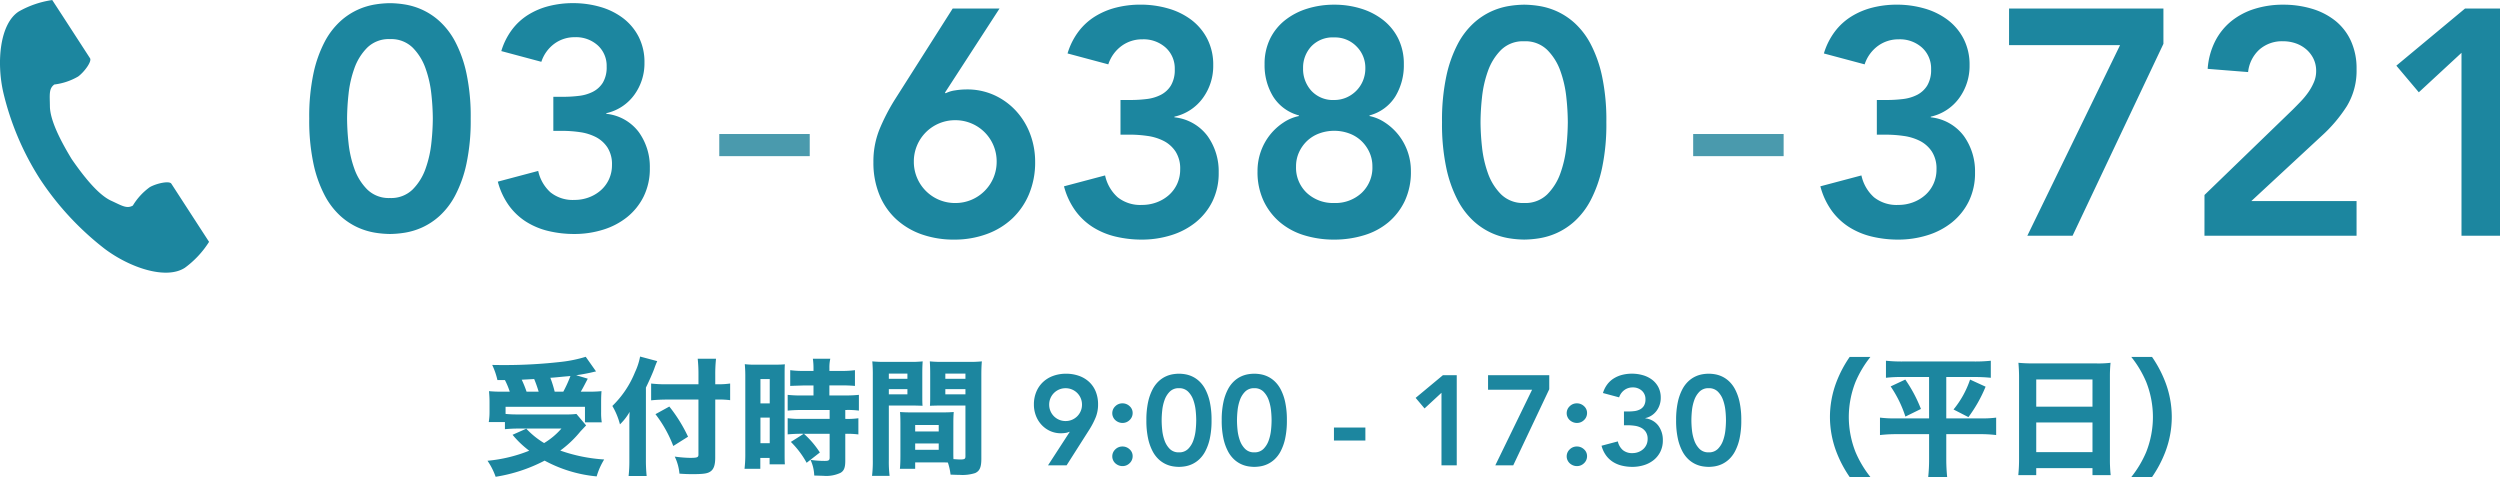
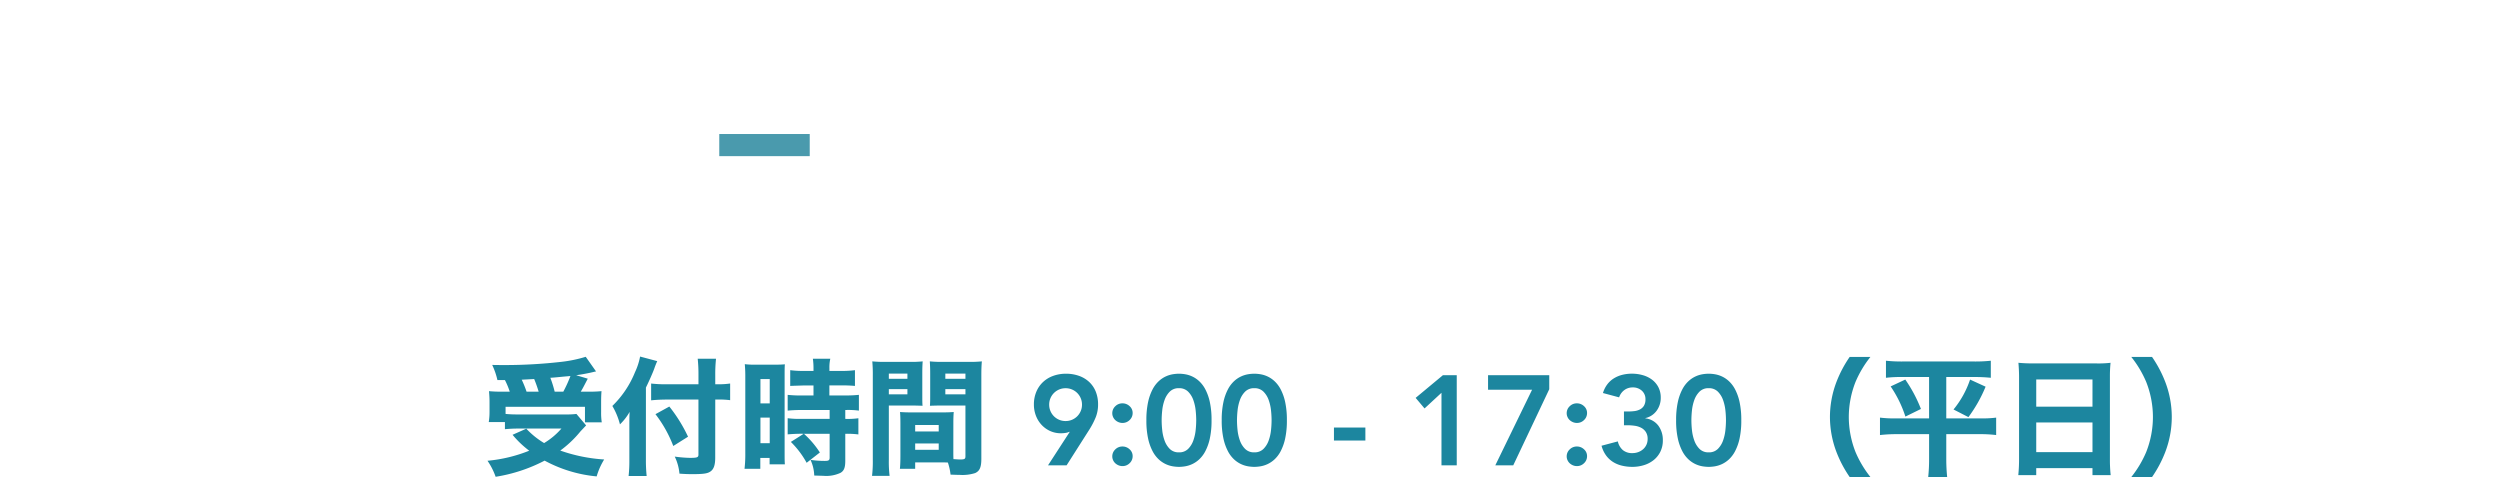
<svg xmlns="http://www.w3.org/2000/svg" width="451.87" height="86.224" viewBox="0 0 451.87 86.224">
  <g id="txt_header_tel" transform="translate(0 -15.392)">
-     <path id="パス_124" data-name="パス 124" d="M2.28-20.178a37.5,37.5,0,0,1,.77-8.18,22.329,22.329,0,0,1,2.023-5.7,13.578,13.578,0,0,1,2.822-3.7,12.208,12.208,0,0,1,3.192-2.109,12.455,12.455,0,0,1,3.135-.94,18.037,18.037,0,0,1,2.65-.228,18.037,18.037,0,0,1,2.651.228,12.455,12.455,0,0,1,3.135.94,12.208,12.208,0,0,1,3.192,2.109,13.578,13.578,0,0,1,2.822,3.7,22.329,22.329,0,0,1,2.023,5.7,37.5,37.5,0,0,1,.769,8.18A37.5,37.5,0,0,1,30.694-12a22.329,22.329,0,0,1-2.023,5.7A13.578,13.578,0,0,1,25.85-2.593,12.208,12.208,0,0,1,22.658-.485a12.455,12.455,0,0,1-3.135.941,18.037,18.037,0,0,1-2.651.228,18.037,18.037,0,0,1-2.65-.228,12.455,12.455,0,0,1-3.135-.941A12.208,12.208,0,0,1,7.895-2.593,13.578,13.578,0,0,1,5.073-6.3,22.329,22.329,0,0,1,3.049-12,37.5,37.5,0,0,1,2.28-20.178Zm6.84,0a43,43,0,0,0,.257,4.36,19.937,19.937,0,0,0,1.054,4.7,10.022,10.022,0,0,0,2.337,3.762,5.547,5.547,0,0,0,4.1,1.539,5.547,5.547,0,0,0,4.1-1.539,10.022,10.022,0,0,0,2.337-3.762,19.937,19.937,0,0,0,1.055-4.7,43,43,0,0,0,.257-4.36,43,43,0,0,0-.257-4.361,19.937,19.937,0,0,0-1.055-4.7A10.022,10.022,0,0,0,20.976-33a5.547,5.547,0,0,0-4.1-1.539A5.547,5.547,0,0,0,12.768-33a10.022,10.022,0,0,0-2.337,3.762,19.937,19.937,0,0,0-1.054,4.7A43,43,0,0,0,9.12-20.178ZM46.4-24.111h1.767a23.671,23.671,0,0,0,2.878-.171,7.43,7.43,0,0,0,2.508-.741,4.548,4.548,0,0,0,1.8-1.653,5.4,5.4,0,0,0,.684-2.907,4.976,4.976,0,0,0-1.6-3.819,5.871,5.871,0,0,0-4.161-1.482A6.141,6.141,0,0,0,46.6-33.715a6.6,6.6,0,0,0-2.366,3.278l-7.239-1.938a12.363,12.363,0,0,1,1.938-3.876A10.845,10.845,0,0,1,41.9-38.959a13.23,13.23,0,0,1,3.762-1.568,17.562,17.562,0,0,1,4.275-.513,17.57,17.57,0,0,1,4.959.684,12.561,12.561,0,0,1,4.1,2.023,9.9,9.9,0,0,1,2.821,3.363,10.035,10.035,0,0,1,1.055,4.7,9.66,9.66,0,0,1-1.824,5.785,8.52,8.52,0,0,1-5.073,3.335v.114a8.415,8.415,0,0,1,5.871,3.306,10.729,10.729,0,0,1,1.995,6.5A11.325,11.325,0,0,1,62.729-6.1a11.073,11.073,0,0,1-2.993,3.734,13.074,13.074,0,0,1-4.361,2.28,17.3,17.3,0,0,1-5.159.77A19.938,19.938,0,0,1,45.486.142a13.315,13.315,0,0,1-4.019-1.682,11.387,11.387,0,0,1-3.106-2.936,13.041,13.041,0,0,1-1.995-4.3l7.3-1.938A7.246,7.246,0,0,0,45.885-6.84a6.436,6.436,0,0,0,4.332,1.368,7.376,7.376,0,0,0,2.594-.456A6.885,6.885,0,0,0,54.977-7.21a5.956,5.956,0,0,0,1.482-2A6.094,6.094,0,0,0,57-11.8a5.55,5.55,0,0,0-.826-3.163,5.569,5.569,0,0,0-2.109-1.881,9.109,9.109,0,0,0-2.879-.883,22.151,22.151,0,0,0-3.135-.228H46.4Z" transform="translate(53.614 57)" fill="#1c869f" />
-     <path id="パス_126" data-name="パス 126" d="M12.876-24.534h1.8a24.087,24.087,0,0,0,2.929-.174,7.561,7.561,0,0,0,2.552-.754,4.628,4.628,0,0,0,1.827-1.682,5.49,5.49,0,0,0,.7-2.958,5.064,5.064,0,0,0-1.624-3.886A5.974,5.974,0,0,0,16.82-35.5a6.249,6.249,0,0,0-3.741,1.189,6.717,6.717,0,0,0-2.407,3.335L3.306-32.944a12.58,12.58,0,0,1,1.972-3.944,11.035,11.035,0,0,1,3.016-2.755,13.462,13.462,0,0,1,3.828-1.6,17.87,17.87,0,0,1,4.35-.522,17.878,17.878,0,0,1,5.046.7,12.781,12.781,0,0,1,4.176,2.059,10.074,10.074,0,0,1,2.871,3.422A10.211,10.211,0,0,1,29.638-30.8a9.83,9.83,0,0,1-1.856,5.887,8.669,8.669,0,0,1-5.162,3.393v.116a8.563,8.563,0,0,1,5.974,3.364,10.917,10.917,0,0,1,2.03,6.612,11.524,11.524,0,0,1-1.131,5.22,11.268,11.268,0,0,1-3.045,3.8,13.3,13.3,0,0,1-4.437,2.32A17.607,17.607,0,0,1,16.762.7,20.287,20.287,0,0,1,11.948.145,13.549,13.549,0,0,1,7.859-1.566,11.587,11.587,0,0,1,4.7-4.553a13.27,13.27,0,0,1-2.03-4.379L10.092-10.9A7.373,7.373,0,0,0,12.354-6.96a6.549,6.549,0,0,0,4.408,1.392A7.505,7.505,0,0,0,19.4-6.032a7.006,7.006,0,0,0,2.2-1.3,6.06,6.06,0,0,0,1.508-2.03,6.2,6.2,0,0,0,.551-2.639,5.648,5.648,0,0,0-.841-3.219,5.667,5.667,0,0,0-2.146-1.914,9.269,9.269,0,0,0-2.929-.9,22.54,22.54,0,0,0-3.19-.232H12.876Zm23.9-16.53h27.9v6.38L48.256,0H40.078L56.84-34.452H36.772Zm35.322,33.7,15.95-15.428q.7-.7,1.45-1.479a13.745,13.745,0,0,0,1.363-1.653,9.968,9.968,0,0,0,1.015-1.827,5.072,5.072,0,0,0,.406-2,4.992,4.992,0,0,0-.493-2.262A5.326,5.326,0,0,0,90.48-33.7a5.838,5.838,0,0,0-1.885-1.073,6.862,6.862,0,0,0-2.291-.377,6.187,6.187,0,0,0-4.292,1.508,6.405,6.405,0,0,0-2.03,4.06l-7.308-.58a13.075,13.075,0,0,1,1.363-5.017A11.264,11.264,0,0,1,76.966-38.8a12.685,12.685,0,0,1,4.176-2.2A17,17,0,0,1,86.3-41.76a17.919,17.919,0,0,1,5.191.725A12.532,12.532,0,0,1,95.7-38.889a9.987,9.987,0,0,1,2.842,3.625A11.942,11.942,0,0,1,99.586-30.1a12.324,12.324,0,0,1-1.769,6.7,26.35,26.35,0,0,1-4.553,5.365L80.562-6.264H99.586V0H72.094ZM118.552-33.06l-7.714,7.134-4.06-4.814L119.19-41.064h6.322V0h-6.96Z" transform="translate(326.358 58)" fill="#1c869f" />
-     <path id="パス_125" data-name="パス 125" d="M25.346-41.064l-9.86,15.2.116.116a5.435,5.435,0,0,1,1.711-.522,13.21,13.21,0,0,1,2.117-.174A11.759,11.759,0,0,1,24.418-25.4a12.21,12.21,0,0,1,3.915,2.842,12.779,12.779,0,0,1,2.552,4.176,14.149,14.149,0,0,1,.9,5.046,14.769,14.769,0,0,1-1.1,5.8A12.88,12.88,0,0,1,27.637-3.1,13.4,13.4,0,0,1,23-.29,16.849,16.849,0,0,1,17.168.7a17.42,17.42,0,0,1-5.916-.957A13.321,13.321,0,0,1,6.641-3.016,12.267,12.267,0,0,1,3.625-7.424a15.279,15.279,0,0,1-1.073-5.858,15.5,15.5,0,0,1,1.073-5.887A36.26,36.26,0,0,1,6.38-24.534l10.5-16.53ZM9.86-13.4a7.4,7.4,0,0,0,.58,2.929,7.454,7.454,0,0,0,1.595,2.378,7.454,7.454,0,0,0,2.378,1.6,7.4,7.4,0,0,0,2.929.58,7.4,7.4,0,0,0,2.929-.58,7.454,7.454,0,0,0,2.378-1.6,7.454,7.454,0,0,0,1.6-2.378,7.4,7.4,0,0,0,.58-2.929,7.4,7.4,0,0,0-.58-2.929,7.454,7.454,0,0,0-1.6-2.378A7.454,7.454,0,0,0,20.271-20.3a7.4,7.4,0,0,0-2.929-.58,7.4,7.4,0,0,0-2.929.58A7.454,7.454,0,0,0,12.035-18.7a7.454,7.454,0,0,0-1.595,2.378A7.4,7.4,0,0,0,9.86-13.4ZM47.212-24.534h1.8a24.087,24.087,0,0,0,2.929-.174,7.561,7.561,0,0,0,2.552-.754,4.628,4.628,0,0,0,1.827-1.682,5.49,5.49,0,0,0,.7-2.958,5.064,5.064,0,0,0-1.624-3.886A5.974,5.974,0,0,0,51.156-35.5a6.249,6.249,0,0,0-3.741,1.189,6.717,6.717,0,0,0-2.407,3.335l-7.366-1.972a12.58,12.58,0,0,1,1.972-3.944,11.035,11.035,0,0,1,3.016-2.755,13.462,13.462,0,0,1,3.828-1.6,17.87,17.87,0,0,1,4.35-.522,17.878,17.878,0,0,1,5.046.7,12.781,12.781,0,0,1,4.176,2.059A10.074,10.074,0,0,1,62.9-35.583,10.211,10.211,0,0,1,63.974-30.8a9.83,9.83,0,0,1-1.856,5.887,8.669,8.669,0,0,1-5.162,3.393v.116a8.563,8.563,0,0,1,5.974,3.364,10.917,10.917,0,0,1,2.03,6.612,11.524,11.524,0,0,1-1.131,5.22,11.268,11.268,0,0,1-3.045,3.8,13.3,13.3,0,0,1-4.437,2.32A17.607,17.607,0,0,1,51.1.7,20.287,20.287,0,0,1,46.284.145a13.549,13.549,0,0,1-4.089-1.711,11.587,11.587,0,0,1-3.161-2.987A13.27,13.27,0,0,1,37-8.932L44.428-10.9A7.373,7.373,0,0,0,46.69-6.96,6.549,6.549,0,0,0,51.1-5.568a7.505,7.505,0,0,0,2.639-.464,7.006,7.006,0,0,0,2.2-1.3,6.06,6.06,0,0,0,1.508-2.03A6.2,6.2,0,0,0,58-12.006a5.648,5.648,0,0,0-.841-3.219,5.667,5.667,0,0,0-2.146-1.914,9.269,9.269,0,0,0-2.929-.9,22.54,22.54,0,0,0-3.19-.232H47.212ZM85.84-41.76a16.155,16.155,0,0,1,4.9.725,12.314,12.314,0,0,1,4,2.088,9.755,9.755,0,0,1,2.7,3.364,10.3,10.3,0,0,1,.986,4.611,10.829,10.829,0,0,1-1.537,5.8A7.864,7.864,0,0,1,92.22-21.75v.116a7.909,7.909,0,0,1,2.813,1.189,10.408,10.408,0,0,1,2.407,2.2,10.415,10.415,0,0,1,1.653,2.987,10.482,10.482,0,0,1,.609,3.6,12.25,12.25,0,0,1-1.1,5.365,11.492,11.492,0,0,1-2.958,3.857A12.37,12.37,0,0,1,91.234-.087,18.289,18.289,0,0,1,85.84.7a18.2,18.2,0,0,1-5.423-.783,12.4,12.4,0,0,1-4.379-2.349A11.493,11.493,0,0,1,73.08-6.293a12.25,12.25,0,0,1-1.1-5.365,10.482,10.482,0,0,1,.609-3.6,10.415,10.415,0,0,1,1.653-2.987,10.408,10.408,0,0,1,2.407-2.2,7.909,7.909,0,0,1,2.813-1.189v-.116a7.864,7.864,0,0,1-4.669-3.422,10.829,10.829,0,0,1-1.537-5.8,10.3,10.3,0,0,1,.986-4.611,9.755,9.755,0,0,1,2.7-3.364,12.314,12.314,0,0,1,4-2.088A16.155,16.155,0,0,1,85.84-41.76Zm0,5.916a5.325,5.325,0,0,0-4.147,1.624,5.648,5.648,0,0,0-1.479,3.944,5.841,5.841,0,0,0,1.508,4.089,5.3,5.3,0,0,0,4.118,1.653,5.463,5.463,0,0,0,2.175-.435,5.691,5.691,0,0,0,1.8-1.218,5.6,5.6,0,0,0,1.218-1.827,5.822,5.822,0,0,0,.435-2.262,5.419,5.419,0,0,0-1.6-3.944A5.412,5.412,0,0,0,85.84-35.844Zm0,16.878a7.746,7.746,0,0,0-2.668.464,6.355,6.355,0,0,0-2.2,1.334,6.589,6.589,0,0,0-1.479,2.059,6.063,6.063,0,0,0-.551,2.581,6.265,6.265,0,0,0,1.943,4.785A6.95,6.95,0,0,0,85.84-5.916,6.95,6.95,0,0,0,90.8-7.743a6.265,6.265,0,0,0,1.943-4.785,6.063,6.063,0,0,0-.551-2.581,6.589,6.589,0,0,0-1.479-2.059,6.355,6.355,0,0,0-2.2-1.334A7.746,7.746,0,0,0,85.84-18.966Zm19.488-1.566a38.156,38.156,0,0,1,.783-8.323,22.72,22.72,0,0,1,2.059-5.8,13.816,13.816,0,0,1,2.871-3.77,12.422,12.422,0,0,1,3.248-2.146,12.674,12.674,0,0,1,3.19-.957,18.353,18.353,0,0,1,2.7-.232,18.353,18.353,0,0,1,2.7.232,12.674,12.674,0,0,1,3.19.957,12.422,12.422,0,0,1,3.248,2.146,13.816,13.816,0,0,1,2.871,3.77,22.72,22.72,0,0,1,2.059,5.8,38.156,38.156,0,0,1,.783,8.323,38.156,38.156,0,0,1-.783,8.323,22.72,22.72,0,0,1-2.059,5.8,13.816,13.816,0,0,1-2.871,3.77,12.422,12.422,0,0,1-3.248,2.146,12.674,12.674,0,0,1-3.19.957,18.353,18.353,0,0,1-2.7.232,18.353,18.353,0,0,1-2.7-.232,12.674,12.674,0,0,1-3.19-.957,12.422,12.422,0,0,1-3.248-2.146,13.816,13.816,0,0,1-2.871-3.77,22.72,22.72,0,0,1-2.059-5.8A38.156,38.156,0,0,1,105.328-20.532Zm6.96,0a43.753,43.753,0,0,0,.261,4.437,20.287,20.287,0,0,0,1.073,4.785A10.2,10.2,0,0,0,116-7.482a5.644,5.644,0,0,0,4.176,1.566,5.644,5.644,0,0,0,4.176-1.566,10.2,10.2,0,0,0,2.378-3.828,20.287,20.287,0,0,0,1.073-4.785,43.755,43.755,0,0,0,.261-4.437,43.755,43.755,0,0,0-.261-4.437,20.287,20.287,0,0,0-1.073-4.785,10.2,10.2,0,0,0-2.378-3.828,5.644,5.644,0,0,0-4.176-1.566A5.644,5.644,0,0,0,116-33.582a10.2,10.2,0,0,0-2.378,3.828,20.287,20.287,0,0,0-1.073,4.785A43.753,43.753,0,0,0,112.288-20.532Z" transform="translate(155.315 58)" fill="#1c869f" />
-     <line id="線_19" data-name="線 19" x2="16.35" transform="translate(306.038 41.615)" fill="none" stroke="#4a9aad" stroke-width="4" />
    <path id="パス_128" data-name="パス 128" d="M0,0H16.35" transform="translate(130.007 41.615)" fill="none" stroke="#4a9aad" stroke-width="4" />
    <path id="パス_127" data-name="パス 127" d="M4.209-15.41a14.268,14.268,0,0,1,.874,2.093H3.726a21.349,21.349,0,0,1-2.392-.092c.069.943.092,1.311.092,2.047v1.679A11.6,11.6,0,0,1,1.288-7.82H4.209v1.288c.736-.069,1.518-.115,2.369-.115h7.843a13,13,0,0,1-3.128,2.622,14.774,14.774,0,0,1-3.22-2.6L5.589-5.52A17.526,17.526,0,0,0,8.6-2.645,26.493,26.493,0,0,1,1.058-.828,12.244,12.244,0,0,1,2.53,2.07,28.813,28.813,0,0,0,11.385-.851,24.418,24.418,0,0,0,20.792,2a12.259,12.259,0,0,1,1.357-3.059,29.2,29.2,0,0,1-7.935-1.61,19.465,19.465,0,0,0,3.634-3.45l1.035-1.1-1.748-2.07A13.688,13.688,0,0,1,15.18-9.2h-8.6a20.72,20.72,0,0,1-2.254-.092V-10.58H18.676v2.806h3.036a11.268,11.268,0,0,1-.115-1.84v-1.771c0-.92.023-1.4.069-2.024a20.473,20.473,0,0,1-2.438.092H17.917c.345-.575.345-.575,1.265-2.346l-2.093-.621c1.242-.184,1.7-.276,2.576-.46.6-.138.667-.161,1.012-.23l-1.863-2.645a24.007,24.007,0,0,1-4.462.92,90.416,90.416,0,0,1-10.189.575c-.437,0-1.127,0-2.254-.023a12.844,12.844,0,0,1,.943,2.737Zm5.221-.184H9.5a23.792,23.792,0,0,1,.805,2.277H8.119a19.375,19.375,0,0,0-.874-2.162ZM13.2-13.317a20.191,20.191,0,0,0-.782-2.507q.656-.034,2.346-.207c.782-.069.851-.069,1.288-.115a23.859,23.859,0,0,1-1.288,2.829Zm29.026,1.426h.529a14.559,14.559,0,0,1,2.162.115v-3.013a14.145,14.145,0,0,1-2.231.138h-.46v-1.7a26.461,26.461,0,0,1,.138-2.921H39.054a26.308,26.308,0,0,1,.138,2.9v1.725H33.35a23.135,23.135,0,0,1-2.714-.138v3.036a27.558,27.558,0,0,1,2.852-.138h5.7v9.936c0,.506-.207.6-1.5.6a21.793,21.793,0,0,1-2.783-.23,8.965,8.965,0,0,1,.851,3.082c.92.069,1.564.092,2.323.092,2.07,0,2.783-.115,3.312-.506.575-.414.828-1.173.828-2.461ZM29.693-14.053c.621-1.265,1.242-2.691,1.495-3.381a14.978,14.978,0,0,1,.552-1.4l-3.1-.828a11.7,11.7,0,0,1-.92,2.829,17.752,17.752,0,0,1-4.094,6.1A12.779,12.779,0,0,1,25-7.406,9.7,9.7,0,0,0,26.749-9.66C26.7-8.809,26.7-8.3,26.7-7.176V-.828a23.7,23.7,0,0,1-.138,2.76h3.266a27.166,27.166,0,0,1-.138-2.783Zm1.725,4.807a22.517,22.517,0,0,1,3.22,5.75l2.668-1.679a27.208,27.208,0,0,0-3.381-5.451ZM58.213-5.7,55.89-4.232A16.089,16.089,0,0,1,58.742-.46l2.392-1.863A16.64,16.64,0,0,0,58.259-5.7H62.9v4.3c0,.483-.184.6-.851.6a17.464,17.464,0,0,1-2.6-.184,7.316,7.316,0,0,1,.667,2.829c.805.023,1.4.046,1.61.046a6.087,6.087,0,0,0,3.128-.529c.644-.368.874-.943.874-2.185V-5.7a16.1,16.1,0,0,1,2.369.115V-8.51a13.94,13.94,0,0,1-2.369.115v-1.61h.207a14.774,14.774,0,0,1,2.254.115v-2.852a23.107,23.107,0,0,1-2.576.115h-2.76v-1.817h2.208a22.352,22.352,0,0,1,2.415.092V-17.2a18.044,18.044,0,0,1-2.461.138H62.859v-.552a6.96,6.96,0,0,1,.161-1.656H59.869a12.294,12.294,0,0,1,.115,1.679v.529H58.236a17.811,17.811,0,0,1-2.461-.138v2.852c.3-.023,1.15-.046,2.576-.092h1.633v1.817H57.937a23.761,23.761,0,0,1-2.622-.115V-9.89c.713-.069,1.633-.115,2.576-.115H62.9V-8.4H57.891a17.181,17.181,0,0,1-2.576-.115v2.921c.782-.069,1.7-.115,2.507-.115ZM47.656-2.254A22.63,22.63,0,0,1,47.518.621H50.37V-1.334h1.679v1.15h2.76c-.046-.621-.046-1.081-.046-2.346V-16.008c0-1.265,0-1.725.046-2.254-.529.046-.943.069-1.955.069H49.542a14.271,14.271,0,0,1-1.978-.092,23.848,23.848,0,0,1,.092,2.392Zm2.737-13.34h1.679V-11.2H50.393Zm0,6.969h1.679V-4H50.393Zm34.868.989c0-.874.023-1.449.069-2-.713.046-1.127.069-2.07.069H77.694c-.92,0-1.38-.023-2.07-.069.046.575.069,1.2.069,2v5.865c0,.9-.023,1.725-.092,2.392h2.76V-.529h4.853c.414,0,.621,0,1.058.023a10.4,10.4,0,0,1,.483,2.185c1.242.046,1.311.046,1.656.046A7.456,7.456,0,0,0,89.194,1.4c.828-.368,1.127-1.058,1.127-2.6V-16.215c0-1.15.023-1.748.092-2.576a20.694,20.694,0,0,1-2.346.092H83.375a20.633,20.633,0,0,1-2.369-.092c.046.736.069,1.311.069,2.116v3.864c0,1.127,0,1.357-.046,2.047.529-.023,1.288-.046,2-.046h4.416v9.177c0,.483-.161.575-.966.575-.3,0-.6-.023-1.2-.069-.023-.46-.023-.8-.023-1.311Zm-1.449-8.947h3.634v.943H83.812Zm0,2.806h3.634v.943H83.812ZM78.361-7.291h4.255v1.173H78.361Zm0,3.335h4.255v1.15H78.361ZM73.6-10.81h4.094c.713,0,1.472.023,2,.046-.046-.529-.046-.92-.046-2.047v-3.864c0-.92.023-1.449.069-2.116a18.949,18.949,0,0,1-2.346.092H72.956a20.954,20.954,0,0,1-2.346-.092,25.426,25.426,0,0,1,.092,2.6V-1.058a22.077,22.077,0,0,1-.138,2.967h3.174A21.676,21.676,0,0,1,73.6-1.035Zm0-5.773h3.358v.943H73.6Zm0,2.806h3.358v.943H73.6ZM102.373,0l3.91-6.026-.046-.046a2.155,2.155,0,0,1-.678.207,5.238,5.238,0,0,1-.84.069,4.663,4.663,0,0,1-1.978-.414,4.842,4.842,0,0,1-1.552-1.127,5.067,5.067,0,0,1-1.012-1.656,5.611,5.611,0,0,1-.356-2,5.857,5.857,0,0,1,.437-2.3,5.108,5.108,0,0,1,1.208-1.759,5.312,5.312,0,0,1,1.84-1.116,6.681,6.681,0,0,1,2.312-.391,6.935,6.935,0,0,1,2.335.38,5.263,5.263,0,0,1,1.84,1.092,4.865,4.865,0,0,1,1.2,1.748,6.059,6.059,0,0,1,.425,2.323,6.146,6.146,0,0,1-.425,2.335,14.379,14.379,0,0,1-1.092,2.128L105.731,0Zm6.141-10.971a2.935,2.935,0,0,0-.23-1.161,2.956,2.956,0,0,0-.632-.943,2.956,2.956,0,0,0-.943-.633,2.935,2.935,0,0,0-1.161-.23,2.935,2.935,0,0,0-1.161.23,2.956,2.956,0,0,0-.943.633,2.956,2.956,0,0,0-.632.943,2.935,2.935,0,0,0-.23,1.161,2.935,2.935,0,0,0,.23,1.161,2.956,2.956,0,0,0,.632.943,2.956,2.956,0,0,0,.943.632,2.935,2.935,0,0,0,1.161.23,2.935,2.935,0,0,0,1.161-.23,2.956,2.956,0,0,0,.943-.632,2.956,2.956,0,0,0,.632-.943A2.935,2.935,0,0,0,108.514-10.971Zm5.474,9.361a1.708,1.708,0,0,1,.54-1.265,1.791,1.791,0,0,1,1.3-.529,1.846,1.846,0,0,1,1.288.506,1.62,1.62,0,0,1,.552,1.242,1.708,1.708,0,0,1-.541,1.265,1.791,1.791,0,0,1-1.3.529,1.817,1.817,0,0,1-.7-.138,2,2,0,0,1-.587-.368,1.71,1.71,0,0,1-.4-.552A1.619,1.619,0,0,1,113.988-1.61Zm0-7.8a1.708,1.708,0,0,1,.54-1.265,1.791,1.791,0,0,1,1.3-.529,1.846,1.846,0,0,1,1.288.506,1.62,1.62,0,0,1,.552,1.242,1.708,1.708,0,0,1-.541,1.265,1.791,1.791,0,0,1-1.3.529,1.817,1.817,0,0,1-.7-.138,2,2,0,0,1-.587-.368,1.71,1.71,0,0,1-.4-.552A1.619,1.619,0,0,1,113.988-9.407Zm6.164,1.265a15.131,15.131,0,0,1,.311-3.3,9.01,9.01,0,0,1,.816-2.3,5.479,5.479,0,0,1,1.139-1.495,4.926,4.926,0,0,1,1.288-.851,5.026,5.026,0,0,1,1.265-.379,7.278,7.278,0,0,1,1.069-.092,7.278,7.278,0,0,1,1.07.092,5.026,5.026,0,0,1,1.265.379,4.926,4.926,0,0,1,1.288.851,5.479,5.479,0,0,1,1.138,1.495,9.01,9.01,0,0,1,.817,2.3,15.131,15.131,0,0,1,.311,3.3,15.131,15.131,0,0,1-.311,3.3,9.01,9.01,0,0,1-.817,2.3,5.479,5.479,0,0,1-1.138,1.5,4.926,4.926,0,0,1-1.288.851,5.026,5.026,0,0,1-1.265.38,7.278,7.278,0,0,1-1.07.092,7.278,7.278,0,0,1-1.069-.092,5.026,5.026,0,0,1-1.265-.38,4.926,4.926,0,0,1-1.288-.851,5.479,5.479,0,0,1-1.139-1.5,9.01,9.01,0,0,1-.816-2.3A15.131,15.131,0,0,1,120.152-8.142Zm2.76,0a17.351,17.351,0,0,0,.1,1.76,8.045,8.045,0,0,0,.425,1.9,4.044,4.044,0,0,0,.943,1.518,2.238,2.238,0,0,0,1.656.621,2.238,2.238,0,0,0,1.656-.621,4.044,4.044,0,0,0,.943-1.518,8.045,8.045,0,0,0,.425-1.9,17.351,17.351,0,0,0,.1-1.76,17.351,17.351,0,0,0-.1-1.759,8.045,8.045,0,0,0-.425-1.9,4.044,4.044,0,0,0-.943-1.518,2.238,2.238,0,0,0-1.656-.621,2.238,2.238,0,0,0-1.656.621,4.044,4.044,0,0,0-.943,1.518,8.045,8.045,0,0,0-.425,1.9A17.351,17.351,0,0,0,122.912-8.142Zm10.856,0a15.131,15.131,0,0,1,.311-3.3,9.01,9.01,0,0,1,.816-2.3,5.479,5.479,0,0,1,1.139-1.495,4.926,4.926,0,0,1,1.288-.851,5.026,5.026,0,0,1,1.265-.379,7.278,7.278,0,0,1,1.07-.092,7.278,7.278,0,0,1,1.07.092,5.026,5.026,0,0,1,1.265.379,4.926,4.926,0,0,1,1.288.851,5.479,5.479,0,0,1,1.139,1.495,9.01,9.01,0,0,1,.816,2.3,15.131,15.131,0,0,1,.311,3.3,15.131,15.131,0,0,1-.311,3.3,9.01,9.01,0,0,1-.816,2.3,5.479,5.479,0,0,1-1.139,1.5,4.926,4.926,0,0,1-1.288.851,5.026,5.026,0,0,1-1.265.38,7.278,7.278,0,0,1-1.07.092,7.278,7.278,0,0,1-1.07-.092,5.026,5.026,0,0,1-1.265-.38,4.926,4.926,0,0,1-1.288-.851,5.479,5.479,0,0,1-1.139-1.5,9.01,9.01,0,0,1-.816-2.3A15.131,15.131,0,0,1,133.768-8.142Zm2.76,0a17.351,17.351,0,0,0,.1,1.76,8.044,8.044,0,0,0,.426,1.9A4.044,4.044,0,0,0,138-2.967a2.238,2.238,0,0,0,1.656.621,2.238,2.238,0,0,0,1.656-.621,4.044,4.044,0,0,0,.943-1.518,8.044,8.044,0,0,0,.426-1.9,17.351,17.351,0,0,0,.1-1.76,17.351,17.351,0,0,0-.1-1.759,8.044,8.044,0,0,0-.426-1.9,4.044,4.044,0,0,0-.943-1.518,2.238,2.238,0,0,0-1.656-.621,2.238,2.238,0,0,0-1.656.621,4.044,4.044,0,0,0-.943,1.518,8.044,8.044,0,0,0-.426,1.9A17.351,17.351,0,0,0,136.528-8.142Zm23.207,3.657h-5.681V-6.831h5.681Zm13.754-8.625-3.059,2.829-1.61-1.909,4.922-4.094h2.507V0h-2.76Zm8.418-3.174H192.97v2.53L186.461,0h-3.243l6.647-13.662h-7.958ZM196.121-1.61a1.708,1.708,0,0,1,.541-1.265,1.791,1.791,0,0,1,1.3-.529,1.846,1.846,0,0,1,1.288.506,1.62,1.62,0,0,1,.552,1.242,1.708,1.708,0,0,1-.54,1.265,1.791,1.791,0,0,1-1.3.529,1.817,1.817,0,0,1-.7-.138,2,2,0,0,1-.587-.368,1.71,1.71,0,0,1-.4-.552A1.618,1.618,0,0,1,196.121-1.61Zm0-7.8a1.708,1.708,0,0,1,.541-1.265,1.791,1.791,0,0,1,1.3-.529,1.846,1.846,0,0,1,1.288.506,1.62,1.62,0,0,1,.552,1.242,1.708,1.708,0,0,1-.54,1.265,1.791,1.791,0,0,1-1.3.529,1.817,1.817,0,0,1-.7-.138,2,2,0,0,1-.587-.368,1.71,1.71,0,0,1-.4-.552A1.618,1.618,0,0,1,196.121-9.407Zm10.35-.322h.713a9.551,9.551,0,0,0,1.161-.069,3,3,0,0,0,1.012-.3,1.835,1.835,0,0,0,.725-.667,2.177,2.177,0,0,0,.276-1.173,2.008,2.008,0,0,0-.644-1.541,2.369,2.369,0,0,0-1.679-.6,2.478,2.478,0,0,0-1.484.472,2.664,2.664,0,0,0-.954,1.323l-2.921-.782a4.989,4.989,0,0,1,.782-1.564,4.376,4.376,0,0,1,1.2-1.093,5.339,5.339,0,0,1,1.518-.633,7.086,7.086,0,0,1,1.725-.207,7.09,7.09,0,0,1,2,.276,5.068,5.068,0,0,1,1.656.816,4,4,0,0,1,1.139,1.357,4.049,4.049,0,0,1,.426,1.9,3.9,3.9,0,0,1-.736,2.335,3.438,3.438,0,0,1-2.047,1.345v.046A3.4,3.4,0,0,1,212.7-7.153a4.329,4.329,0,0,1,.8,2.622,4.57,4.57,0,0,1-.449,2.07,4.468,4.468,0,0,1-1.207,1.507,5.275,5.275,0,0,1-1.76.92,6.982,6.982,0,0,1-2.081.31A8.045,8.045,0,0,1,206.1.057a5.373,5.373,0,0,1-1.622-.678,4.6,4.6,0,0,1-1.253-1.185,5.262,5.262,0,0,1-.805-1.737l2.944-.782a2.924,2.924,0,0,0,.9,1.564,2.6,2.6,0,0,0,1.748.552,2.976,2.976,0,0,0,1.046-.184,2.778,2.778,0,0,0,.874-.517,2.4,2.4,0,0,0,.6-.805,2.459,2.459,0,0,0,.219-1.046,2.24,2.24,0,0,0-.333-1.276,2.247,2.247,0,0,0-.851-.759,3.676,3.676,0,0,0-1.161-.356,8.938,8.938,0,0,0-1.265-.092h-.667Zm9.43,1.587a15.131,15.131,0,0,1,.311-3.3,9.01,9.01,0,0,1,.816-2.3,5.479,5.479,0,0,1,1.139-1.495,4.926,4.926,0,0,1,1.288-.851,5.026,5.026,0,0,1,1.265-.379,7.278,7.278,0,0,1,1.07-.092,7.278,7.278,0,0,1,1.07.092,5.026,5.026,0,0,1,1.265.379,4.926,4.926,0,0,1,1.288.851,5.479,5.479,0,0,1,1.139,1.495,9.01,9.01,0,0,1,.816,2.3,15.131,15.131,0,0,1,.311,3.3,15.131,15.131,0,0,1-.311,3.3,9.01,9.01,0,0,1-.816,2.3,5.479,5.479,0,0,1-1.139,1.5,4.926,4.926,0,0,1-1.288.851,5.026,5.026,0,0,1-1.265.38,7.278,7.278,0,0,1-1.07.092,7.278,7.278,0,0,1-1.07-.092,5.026,5.026,0,0,1-1.265-.38,4.926,4.926,0,0,1-1.288-.851,5.479,5.479,0,0,1-1.139-1.5,9.01,9.01,0,0,1-.816-2.3A15.131,15.131,0,0,1,215.9-8.142Zm2.76,0a17.351,17.351,0,0,0,.1,1.76,8.044,8.044,0,0,0,.426,1.9,4.044,4.044,0,0,0,.943,1.518,2.238,2.238,0,0,0,1.656.621,2.238,2.238,0,0,0,1.656-.621,4.044,4.044,0,0,0,.943-1.518,8.044,8.044,0,0,0,.426-1.9,17.351,17.351,0,0,0,.1-1.76,17.351,17.351,0,0,0-.1-1.759,8.044,8.044,0,0,0-.426-1.9,4.044,4.044,0,0,0-.943-1.518,2.238,2.238,0,0,0-1.656-.621,2.238,2.238,0,0,0-1.656.621,4.044,4.044,0,0,0-.943,1.518,8.044,8.044,0,0,0-.426,1.9A17.351,17.351,0,0,0,218.661-8.142ZM251.022,2.116a19.4,19.4,0,0,1-2.691-4.508,17.317,17.317,0,0,1-1.219-6.348,17.317,17.317,0,0,1,1.219-6.348,19.4,19.4,0,0,1,2.691-4.508h-3.749a21.46,21.46,0,0,0-2.369,4.462,17.912,17.912,0,0,0-1.2,6.394,17.912,17.912,0,0,0,1.2,6.394,21.46,21.46,0,0,0,2.369,4.462Zm10.6-18.078v7.475H255.76a20.7,20.7,0,0,1-3.013-.138v3.151a25.884,25.884,0,0,1,3.105-.161h5.773v4.554a30.055,30.055,0,0,1-.161,3.2h3.427a31.968,31.968,0,0,1-.161-3.2V-5.635h5.957a23.153,23.153,0,0,1,3.059.161V-8.625a19.014,19.014,0,0,1-2.852.138H264.73v-7.475h5.06a27.52,27.52,0,0,1,2.99.138v-3.082a26.58,26.58,0,0,1-3.059.138H256.91a27.309,27.309,0,0,1-3.082-.138v3.082a23.486,23.486,0,0,1,3.013-.138Zm-6.946,1.7a21.087,21.087,0,0,1,2.668,5.451l2.806-1.38a25.41,25.41,0,0,0-2.829-5.313ZM269.031-15.5a17.036,17.036,0,0,1-2.99,5.405l2.691,1.38a25.157,25.157,0,0,0,3.105-5.5Zm11.339-2.921c-1.058,0-1.863-.046-2.6-.115.069.851.115,1.656.115,2.53V-1.173a28.125,28.125,0,0,1-.138,2.944h3.243V.506h10.166V1.771h3.289a26.323,26.323,0,0,1-.138-2.944v-14.9a24.227,24.227,0,0,1,.115-2.461,18.883,18.883,0,0,1-2.507.115Zm.621,7.82v-4.922h10.166V-10.6Zm10.166,2.852v5.359H280.991V-7.751Zm10.764,9.867a21.461,21.461,0,0,0,2.369-4.462,17.818,17.818,0,0,0,1.2-6.394,17.818,17.818,0,0,0-1.2-6.394,21.461,21.461,0,0,0-2.369-4.462h-3.749a19.4,19.4,0,0,1,2.691,4.508,17.317,17.317,0,0,1,1.219,6.348,17.317,17.317,0,0,1-1.219,6.348,19.4,19.4,0,0,1-2.691,4.508Z" transform="translate(87.055 99.5)" fill="#1c869f" />
    <g id="電話の受話器のアイコン素材" transform="translate(0 15.392)">
-       <path id="パス_28" data-name="パス 28" d="M63.09,2.088c-3.386,2.2-4.051,9.061-2.773,14.656A50.541,50.541,0,0,0,67,32.45,52.485,52.485,0,0,0,78.614,44.957C83.2,48.406,89.74,50.6,93.126,48.4A17.149,17.149,0,0,0,97.5,43.713l-1.819-2.8-5-7.714c-.372-.573-2.7-.049-3.887.622a11.276,11.276,0,0,0-3.069,3.334c-1.1.633-2.013,0-3.93-.88-2.356-1.084-5-4.452-7.113-7.5-1.926-3.169-3.921-6.962-3.949-9.555-.024-2.11-.225-3.205.8-3.947a11.276,11.276,0,0,0,4.3-1.442c1.1-.808,2.525-2.723,2.153-3.3l-5-7.714L69.155.008A17.15,17.15,0,0,0,63.09,2.088Z" transform="translate(-59.712 0.001)" fill="#1c869f" />
-     </g>
+       </g>
  </g>
</svg>